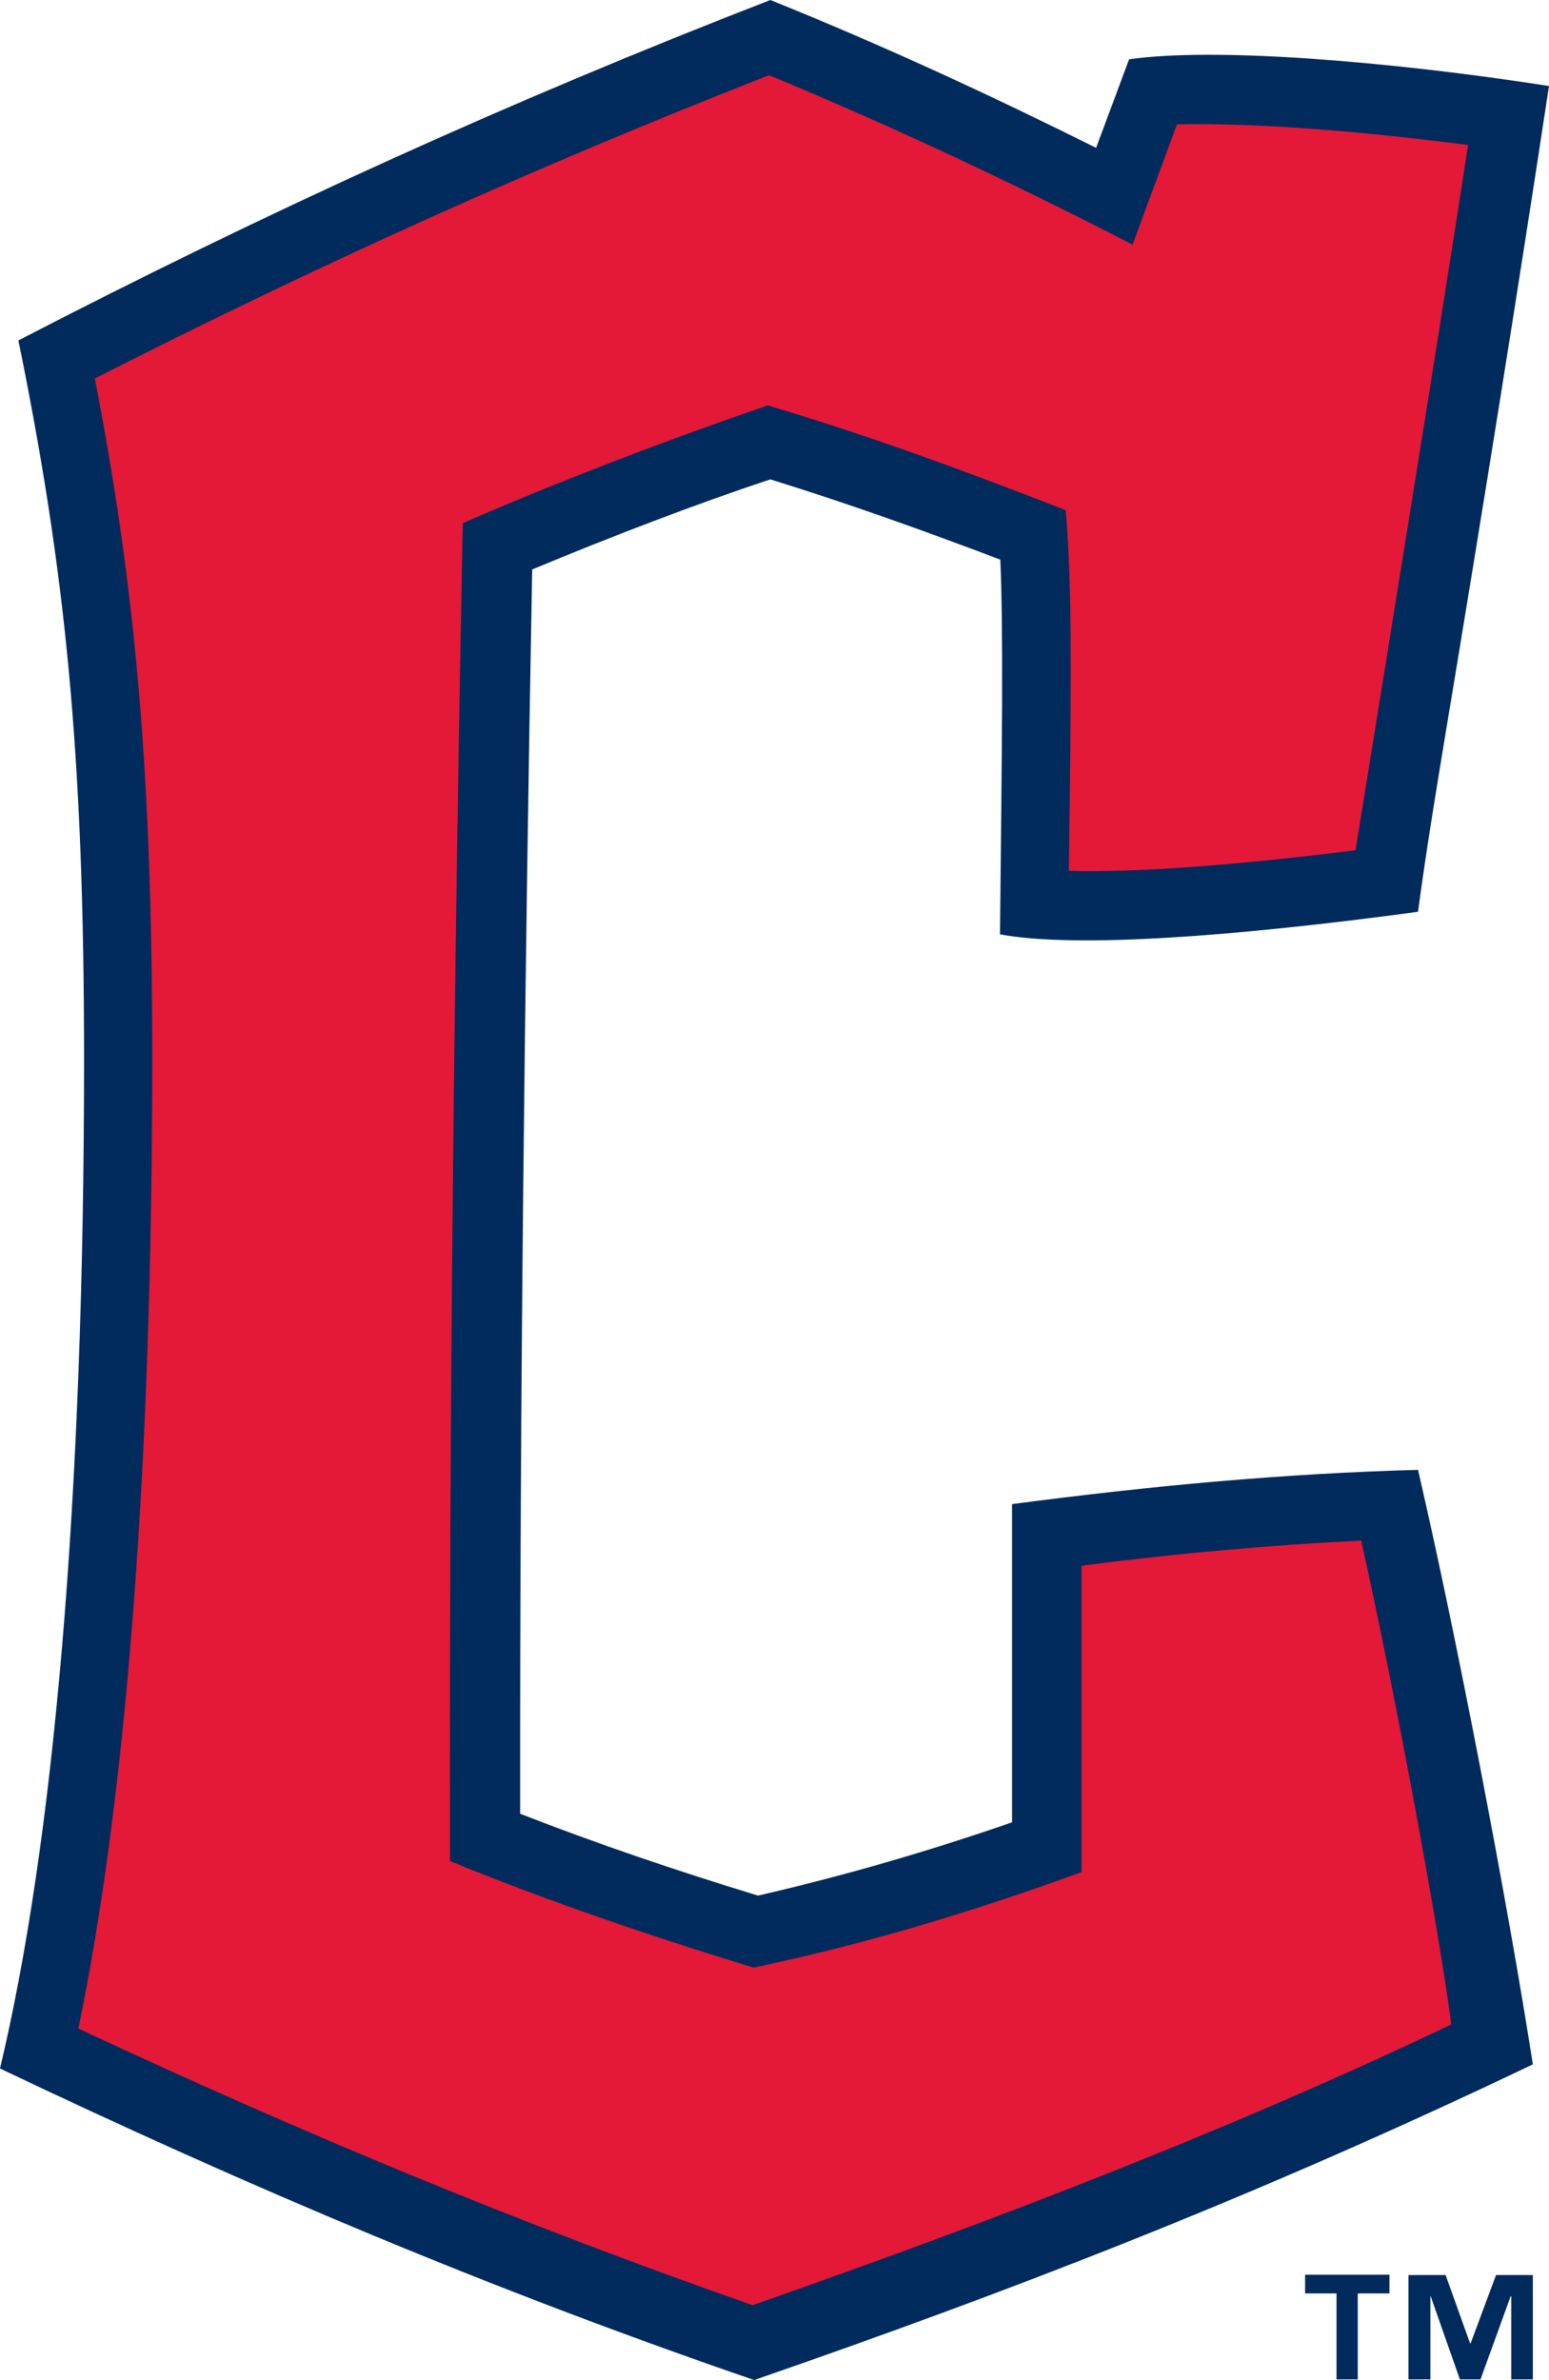
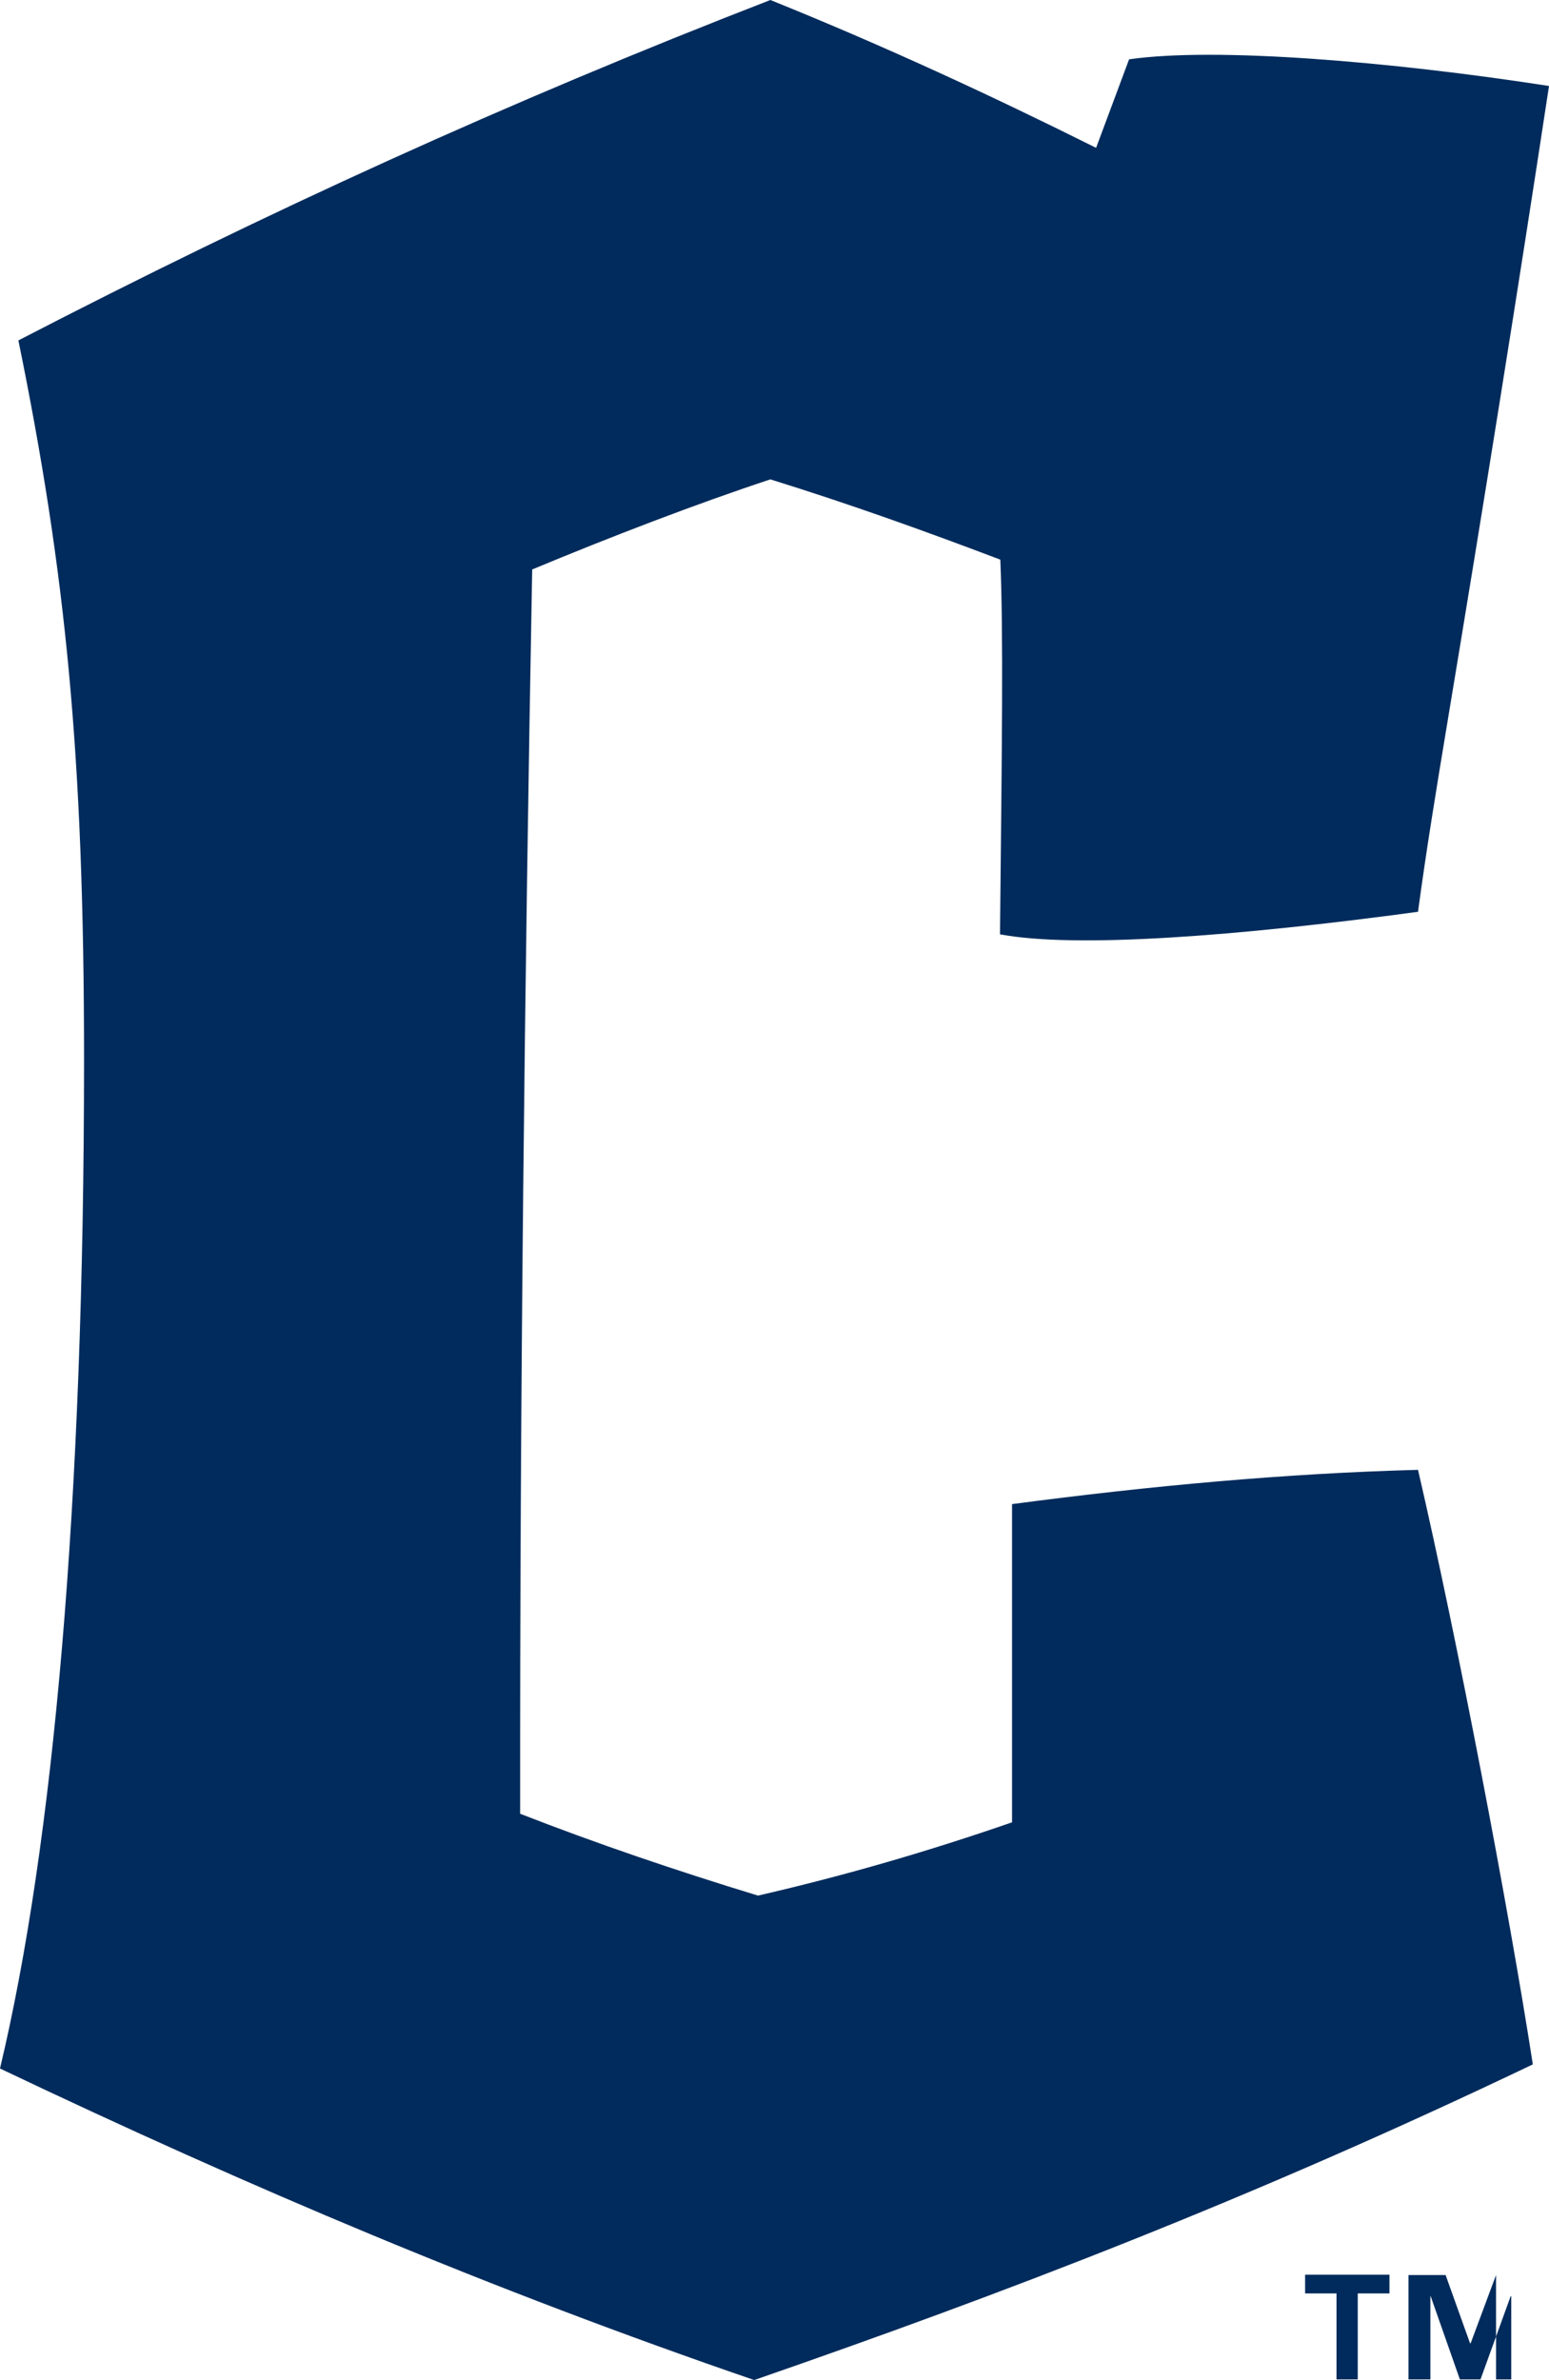
<svg xmlns="http://www.w3.org/2000/svg" viewBox="0 0 488.4 750.2">
-   <path fill="#002b5c" d="M438.1 722.9h-10V750h-6.7v-27.1h-9.9V717h26.6v5.9Zm45.1 27.1h-6.7v-26.2h-.2l-9.5 26.2h-6.5l-9.2-26.2h-.1V750h-6.9v-32.9h11.7l7.7 21.5h.2l8-21.5h11.6V750ZM319.1 474.1v100.3c-26 9-52.3 16.7-80.1 23.1-25.9-7.9-50.9-16.4-75-25.8-.1-130.7 1.4-261.5 3.8-392.2 24.7-10.3 51.8-20.7 75.1-28.4 25.1 7.8 48.5 16.2 72.5 25.3 1 23.7.5 58.9-.1 118.1 23.9 4.5 74.9.6 131.8-7.1 2.6-19.4 5.8-38.8 9-58.1 11.6-69.8 22.6-138.3 32.3-202.2C438 19.3 383.1 14.8 356 18.7l-10.4 27.9c-32.9-16.4-66.5-32-102.7-46.6C159.6 32.3 83.3 67.2 5.8 107.3c14.9 73 20.7 130.5 20.7 226.8C26.5 474.3 16.8 581.6 0 652c78.8 37.5 155.1 69.8 237.8 98.2 78.2-27.1 156.4-56.9 245.5-99.5-7.7-49.7-23.9-134.4-36.2-187.4-41.5 1.1-84.1 5-128 10.8" />
-   <path fill="#e31937" d="M341 493.5v96.6c-33 12-66.8 22.4-103.4 30.1-32.6-10-64.8-20.9-95.7-33.6-.3-140.4 1.3-281.3 4-421.7 30.7-13.4 67.3-27.3 96.2-37.1 33.2 9.9 63.1 21 93.9 33 2.1 23.2 1.8 56.3 1 113.7 22.6.6 54.3-2 90.4-6.5 12.3-76.2 24.6-151.8 35.5-222.3-34.9-4.5-68.5-7.1-91.8-6.5l-14 37.9C320 58 282.7 40.4 242.5 23.7 168.2 52.8 99.7 83.8 29.9 119.3 42.8 185.9 48 244 48 333.8c0 130.5-8.4 233.9-23.3 305.6 70.4 32.9 138.9 61.4 212.6 87.2 75.6-26.5 149.9-54.9 220.3-88.5-3.9-29.7-16.8-100.1-28.4-152.5-28.7 1.4-57.8 4-88.2 7.9" />
+   <path fill="#002b5c" d="M438.1 722.9h-10V750h-6.7v-27.1h-9.9V717h26.6v5.9Zm45.1 27.1h-6.7v-26.2h-.2l-9.5 26.2h-6.5l-9.2-26.2h-.1V750h-6.9v-32.9h11.7l7.7 21.5h.2l8-21.5V750ZM319.1 474.1v100.3c-26 9-52.3 16.7-80.1 23.1-25.9-7.9-50.9-16.4-75-25.8-.1-130.7 1.4-261.5 3.8-392.2 24.7-10.3 51.8-20.7 75.1-28.4 25.1 7.8 48.5 16.2 72.5 25.3 1 23.7.5 58.9-.1 118.1 23.9 4.5 74.9.6 131.8-7.1 2.6-19.4 5.8-38.8 9-58.1 11.6-69.8 22.6-138.3 32.3-202.2C438 19.3 383.1 14.8 356 18.7l-10.4 27.9c-32.9-16.4-66.5-32-102.7-46.6C159.6 32.3 83.3 67.2 5.8 107.3c14.9 73 20.7 130.5 20.7 226.8C26.5 474.3 16.8 581.6 0 652c78.8 37.5 155.1 69.8 237.8 98.2 78.2-27.1 156.4-56.9 245.5-99.5-7.7-49.7-23.9-134.4-36.2-187.4-41.5 1.1-84.1 5-128 10.8" />
</svg>